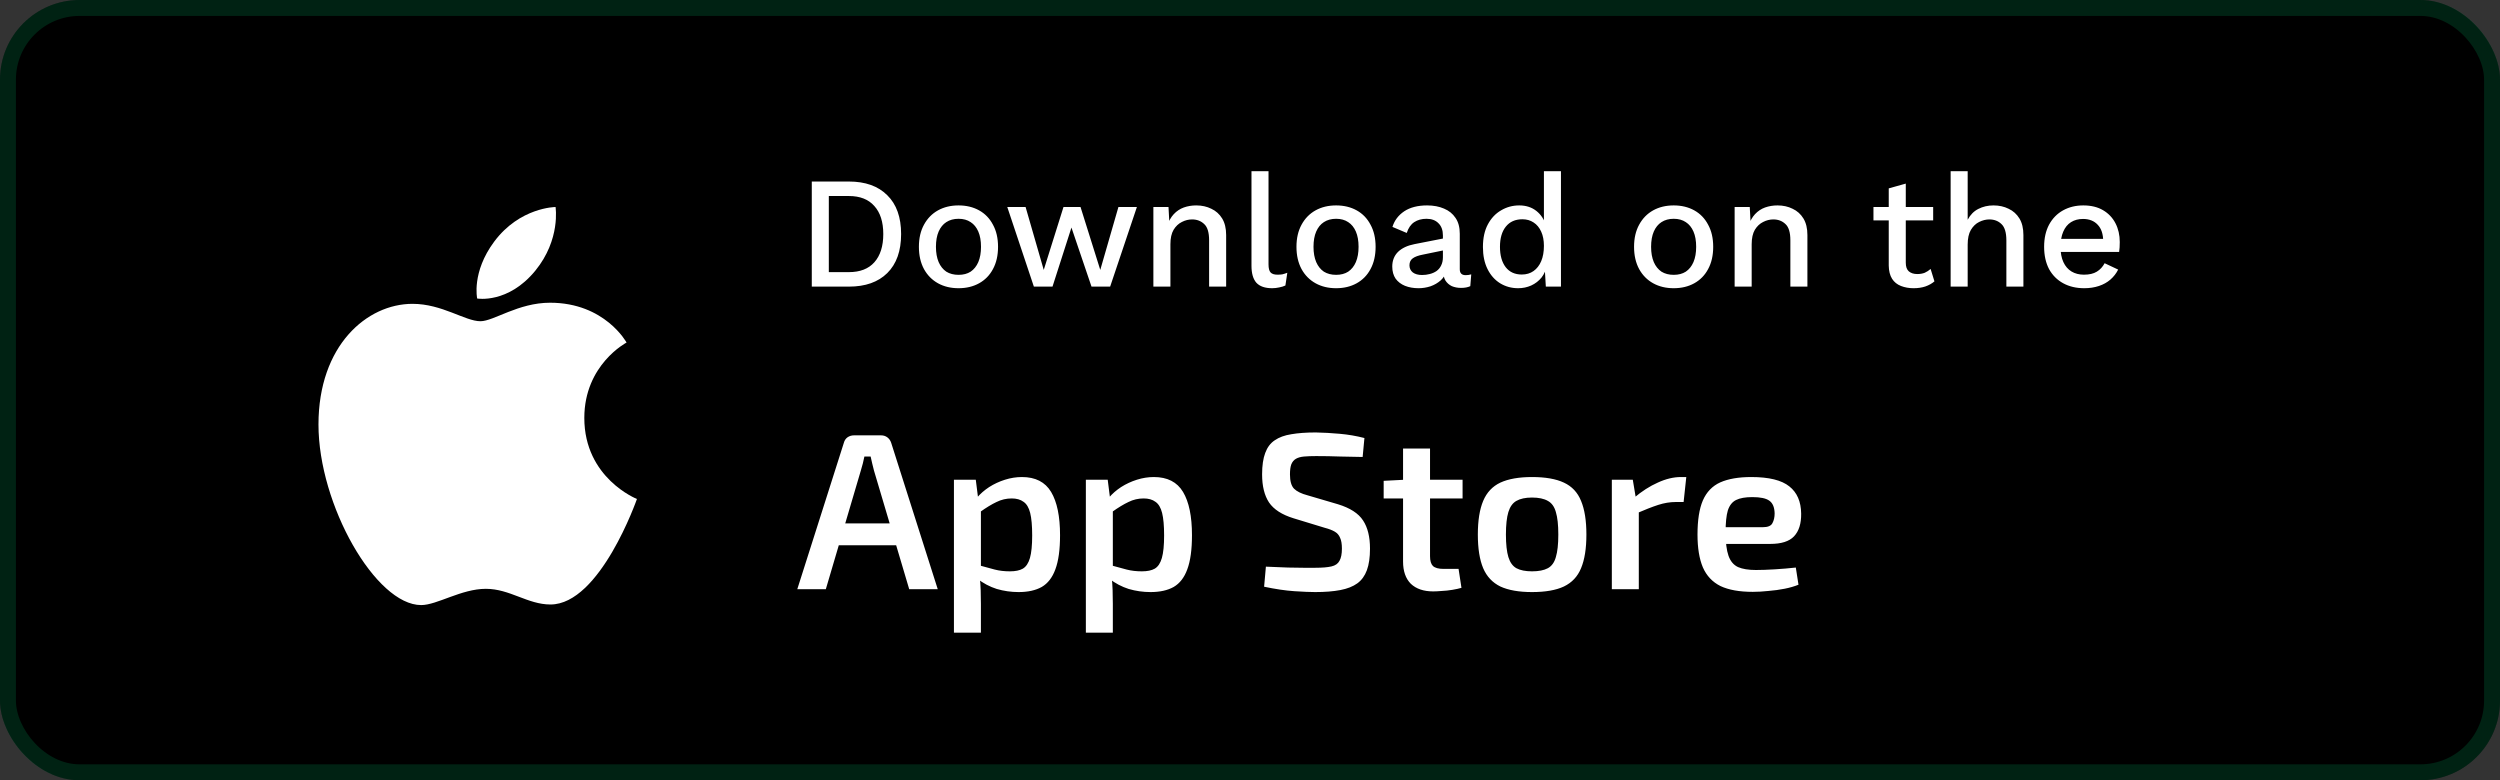
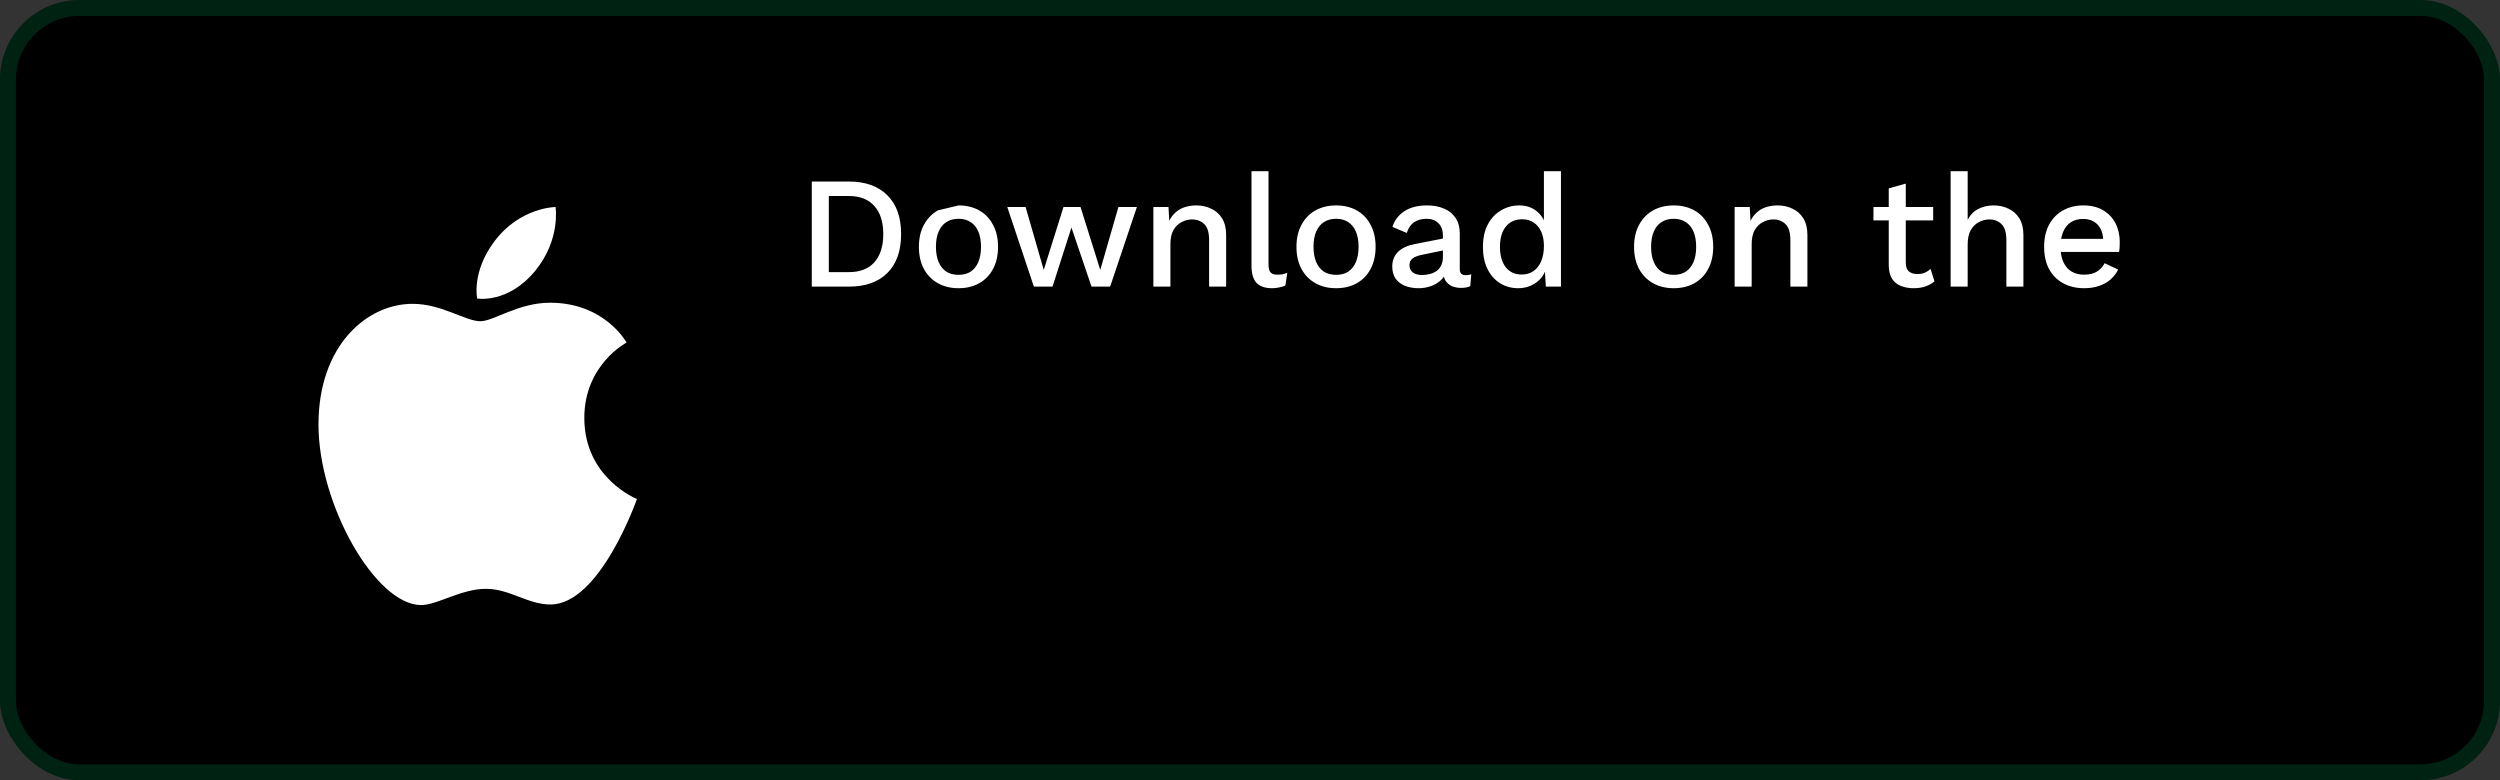
<svg xmlns="http://www.w3.org/2000/svg" width="157" height="49" viewBox="0 0 157 49" fill="none">
  <rect x="0" y="0" width="157" height="49" fill="#333333" stroke="none" />
  <rect width="157" height="49" rx="5" fill="black" />
  <rect x="0.5" y="0.5" width="156" height="48" rx="4.5" stroke="#00AB62" stroke-opacity="0.2" />
-   <path d="M55.334 27.34C55.483 27.34 55.614 27.382 55.726 27.466C55.838 27.55 55.917 27.662 55.964 27.802L58.89 37H57.098L54.886 29.552C54.849 29.403 54.811 29.253 54.774 29.104C54.737 28.955 54.704 28.81 54.676 28.67H54.284C54.256 28.81 54.223 28.955 54.186 29.104C54.149 29.253 54.107 29.403 54.06 29.552L51.862 37H50.07L52.996 27.802C53.033 27.662 53.108 27.55 53.22 27.466C53.341 27.382 53.477 27.34 53.626 27.34H55.334ZM56.958 32.87V34.242H51.988V32.87H56.958ZM64.177 29.958C65.026 29.958 65.638 30.271 66.011 30.896C66.384 31.521 66.571 32.427 66.571 33.612C66.571 34.517 66.473 35.231 66.277 35.754C66.09 36.267 65.806 36.636 65.423 36.86C65.04 37.075 64.555 37.182 63.967 37.182C63.5 37.182 63.043 37.117 62.595 36.986C62.156 36.846 61.75 36.631 61.377 36.342L61.489 35.502C61.853 35.605 62.18 35.693 62.469 35.768C62.758 35.843 63.076 35.88 63.421 35.88C63.766 35.88 64.037 35.824 64.233 35.712C64.438 35.591 64.588 35.367 64.681 35.04C64.774 34.713 64.821 34.242 64.821 33.626C64.821 33.019 64.779 32.548 64.695 32.212C64.611 31.876 64.471 31.643 64.275 31.512C64.088 31.372 63.841 31.302 63.533 31.302C63.197 31.302 62.88 31.377 62.581 31.526C62.282 31.666 61.937 31.876 61.545 32.156L61.349 31.26C61.564 31.008 61.82 30.784 62.119 30.588C62.427 30.392 62.758 30.238 63.113 30.126C63.468 30.014 63.822 29.958 64.177 29.958ZM61.279 30.126L61.447 31.456L61.601 31.652V36.09L61.531 36.258C61.559 36.529 61.578 36.799 61.587 37.07C61.596 37.35 61.601 37.635 61.601 37.924V39.73H59.907V30.126H61.279ZM72.462 29.958C73.312 29.958 73.923 30.271 74.296 30.896C74.67 31.521 74.856 32.427 74.856 33.612C74.856 34.517 74.758 35.231 74.562 35.754C74.376 36.267 74.091 36.636 73.708 36.86C73.326 37.075 72.84 37.182 72.252 37.182C71.786 37.182 71.328 37.117 70.88 36.986C70.442 36.846 70.036 36.631 69.662 36.342L69.774 35.502C70.138 35.605 70.465 35.693 70.754 35.768C71.044 35.843 71.361 35.88 71.706 35.88C72.052 35.88 72.322 35.824 72.518 35.712C72.724 35.591 72.873 35.367 72.966 35.04C73.06 34.713 73.106 34.242 73.106 33.626C73.106 33.019 73.064 32.548 72.98 32.212C72.896 31.876 72.756 31.643 72.56 31.512C72.374 31.372 72.126 31.302 71.818 31.302C71.482 31.302 71.165 31.377 70.866 31.526C70.568 31.666 70.222 31.876 69.83 32.156L69.634 31.26C69.849 31.008 70.106 30.784 70.404 30.588C70.712 30.392 71.044 30.238 71.398 30.126C71.753 30.014 72.108 29.958 72.462 29.958ZM69.564 30.126L69.732 31.456L69.886 31.652V36.09L69.816 36.258C69.844 36.529 69.863 36.799 69.872 37.07C69.882 37.35 69.886 37.635 69.886 37.924V39.73H68.192V30.126H69.564ZM82.634 27.158C83.11 27.167 83.609 27.195 84.132 27.242C84.664 27.289 85.182 27.377 85.686 27.508L85.574 28.698C85.173 28.689 84.706 28.679 84.174 28.67C83.651 28.651 83.147 28.642 82.662 28.642C82.363 28.642 82.107 28.651 81.892 28.67C81.687 28.689 81.519 28.735 81.388 28.81C81.257 28.885 81.159 29.001 81.094 29.16C81.038 29.309 81.01 29.519 81.01 29.79C81.01 30.21 81.094 30.509 81.262 30.686C81.439 30.863 81.724 31.003 82.116 31.106L84.02 31.666C84.785 31.899 85.313 32.24 85.602 32.688C85.891 33.127 86.036 33.715 86.036 34.452C86.036 35.003 85.971 35.455 85.84 35.81C85.709 36.165 85.509 36.44 85.238 36.636C84.967 36.832 84.613 36.972 84.174 37.056C83.735 37.14 83.208 37.182 82.592 37.182C82.275 37.182 81.836 37.163 81.276 37.126C80.725 37.089 80.095 36.995 79.386 36.846L79.498 35.586C80.049 35.605 80.511 35.623 80.884 35.642C81.257 35.651 81.579 35.656 81.85 35.656C82.121 35.656 82.373 35.656 82.606 35.656C83.035 35.656 83.371 35.628 83.614 35.572C83.857 35.516 84.025 35.399 84.118 35.222C84.221 35.045 84.272 34.788 84.272 34.452C84.272 34.163 84.235 33.939 84.16 33.78C84.095 33.612 83.983 33.481 83.824 33.388C83.665 33.295 83.46 33.215 83.208 33.15L81.234 32.548C80.506 32.324 79.993 31.993 79.694 31.554C79.405 31.115 79.26 30.527 79.26 29.79C79.26 29.239 79.325 28.791 79.456 28.446C79.587 28.091 79.787 27.825 80.058 27.648C80.329 27.461 80.674 27.335 81.094 27.27C81.523 27.195 82.037 27.158 82.634 27.158ZM89.806 28.166V34.928C89.806 35.217 89.867 35.423 89.988 35.544C90.119 35.665 90.338 35.726 90.646 35.726H91.598L91.78 36.916C91.621 36.963 91.43 37.005 91.206 37.042C90.982 37.079 90.763 37.103 90.548 37.112C90.333 37.131 90.151 37.14 90.002 37.14C89.405 37.14 88.938 36.981 88.602 36.664C88.275 36.337 88.112 35.871 88.112 35.264V28.166H89.806ZM91.85 30.126V31.302H86.894V30.196L88.238 30.126H91.85ZM96.21 29.958C97.05 29.958 97.718 30.075 98.212 30.308C98.716 30.541 99.076 30.924 99.29 31.456C99.514 31.988 99.626 32.693 99.626 33.57C99.626 34.447 99.514 35.152 99.29 35.684C99.076 36.207 98.716 36.589 98.212 36.832C97.718 37.065 97.05 37.182 96.21 37.182C95.389 37.182 94.726 37.065 94.222 36.832C93.728 36.589 93.368 36.207 93.144 35.684C92.92 35.152 92.808 34.447 92.808 33.57C92.808 32.693 92.92 31.988 93.144 31.456C93.368 30.924 93.728 30.541 94.222 30.308C94.726 30.075 95.389 29.958 96.21 29.958ZM96.21 31.246C95.8 31.246 95.473 31.316 95.23 31.456C94.997 31.587 94.829 31.82 94.726 32.156C94.624 32.492 94.572 32.963 94.572 33.57C94.572 34.177 94.624 34.648 94.726 34.984C94.829 35.32 94.997 35.553 95.23 35.684C95.473 35.815 95.8 35.88 96.21 35.88C96.63 35.88 96.962 35.815 97.204 35.684C97.447 35.553 97.615 35.32 97.708 34.984C97.811 34.648 97.862 34.177 97.862 33.57C97.862 32.963 97.811 32.492 97.708 32.156C97.615 31.82 97.447 31.587 97.204 31.456C96.962 31.316 96.63 31.246 96.21 31.246ZM102.539 30.126L102.763 31.47L102.917 31.666V37H101.223V30.126H102.539ZM105.899 29.958L105.731 31.526H105.241C104.877 31.526 104.509 31.587 104.135 31.708C103.762 31.829 103.295 32.011 102.735 32.254L102.623 31.26C103.109 30.849 103.603 30.532 104.107 30.308C104.611 30.075 105.097 29.958 105.563 29.958H105.899ZM109.977 29.958C111.088 29.958 111.886 30.154 112.371 30.546C112.856 30.929 113.104 31.498 113.113 32.254C113.122 32.879 112.973 33.355 112.665 33.682C112.366 33.999 111.867 34.158 111.167 34.158H107.247V33.108H110.705C111.022 33.108 111.223 33.024 111.307 32.856C111.4 32.688 111.447 32.483 111.447 32.24C111.438 31.857 111.326 31.591 111.111 31.442C110.906 31.293 110.551 31.218 110.047 31.218C109.608 31.218 109.268 31.279 109.025 31.4C108.782 31.521 108.61 31.741 108.507 32.058C108.414 32.375 108.367 32.833 108.367 33.43C108.367 34.065 108.428 34.555 108.549 34.9C108.67 35.245 108.871 35.483 109.151 35.614C109.431 35.735 109.804 35.796 110.271 35.796C110.616 35.796 111.013 35.782 111.461 35.754C111.918 35.726 112.357 35.689 112.777 35.642L112.945 36.72C112.693 36.823 112.404 36.907 112.077 36.972C111.75 37.037 111.41 37.084 111.055 37.112C110.71 37.149 110.383 37.168 110.075 37.168C109.235 37.168 108.558 37.047 108.045 36.804C107.541 36.552 107.172 36.16 106.939 35.628C106.715 35.096 106.603 34.41 106.603 33.57C106.603 32.665 106.715 31.951 106.939 31.428C107.172 30.896 107.536 30.518 108.031 30.294C108.535 30.07 109.184 29.958 109.977 29.958Z" fill="white" />
-   <path d="M53.31 11.4C54.343 11.4 55.147 11.687 55.72 12.26C56.3 12.827 56.59 13.64 56.59 14.7C56.59 15.76 56.3 16.577 55.72 17.15C55.147 17.717 54.343 18 53.31 18H50.98V11.4H53.31ZM53.31 17.09C54.01 17.09 54.543 16.883 54.91 16.47C55.283 16.05 55.47 15.46 55.47 14.7C55.47 13.94 55.283 13.353 54.91 12.94C54.543 12.52 54.01 12.31 53.31 12.31H52.05V17.09H53.31ZM60.197 12.9C60.684 12.9 61.114 13.003 61.487 13.21C61.861 13.417 62.151 13.717 62.357 14.11C62.571 14.497 62.677 14.96 62.677 15.5C62.677 16.04 62.571 16.507 62.357 16.9C62.151 17.287 61.861 17.583 61.487 17.79C61.114 17.997 60.684 18.1 60.197 18.1C59.711 18.1 59.281 17.997 58.907 17.79C58.534 17.583 58.241 17.287 58.027 16.9C57.814 16.507 57.707 16.04 57.707 15.5C57.707 14.96 57.814 14.497 58.027 14.11C58.241 13.717 58.534 13.417 58.907 13.21C59.281 13.003 59.711 12.9 60.197 12.9ZM60.197 13.74C59.897 13.74 59.641 13.81 59.427 13.95C59.221 14.083 59.061 14.28 58.947 14.54C58.834 14.8 58.777 15.12 58.777 15.5C58.777 15.873 58.834 16.193 58.947 16.46C59.061 16.72 59.221 16.92 59.427 17.06C59.641 17.193 59.897 17.26 60.197 17.26C60.497 17.26 60.751 17.193 60.957 17.06C61.164 16.92 61.324 16.72 61.437 16.46C61.551 16.193 61.607 15.873 61.607 15.5C61.607 15.12 61.551 14.8 61.437 14.54C61.324 14.28 61.164 14.083 60.957 13.95C60.751 13.81 60.497 13.74 60.197 13.74ZM70.237 13H71.397L69.717 18H68.547L67.287 14.29L66.097 18H64.927L63.257 13H64.407L65.547 16.95L66.787 13H67.857L69.097 16.95L70.237 13ZM72.432 18V13H73.382L73.452 14.3L73.312 14.16C73.405 13.873 73.538 13.637 73.712 13.45C73.892 13.257 74.102 13.117 74.342 13.03C74.588 12.943 74.848 12.9 75.122 12.9C75.475 12.9 75.792 12.97 76.072 13.11C76.358 13.243 76.585 13.447 76.752 13.72C76.918 13.993 77.002 14.34 77.002 14.76V18H75.932V15.09C75.932 14.597 75.828 14.257 75.622 14.07C75.422 13.877 75.168 13.78 74.862 13.78C74.642 13.78 74.428 13.833 74.222 13.94C74.015 14.04 73.842 14.203 73.702 14.43C73.568 14.657 73.502 14.96 73.502 15.34V18H72.432ZM79.663 10.75V16.6C79.663 16.847 79.706 17.017 79.793 17.11C79.88 17.203 80.023 17.25 80.223 17.25C80.343 17.25 80.443 17.243 80.523 17.23C80.61 17.21 80.716 17.177 80.843 17.13L80.723 17.93C80.61 17.983 80.48 18.023 80.333 18.05C80.186 18.083 80.04 18.1 79.893 18.1C79.446 18.1 79.116 17.987 78.903 17.76C78.696 17.527 78.593 17.17 78.593 16.69V10.75H79.663ZM83.908 12.9C84.395 12.9 84.825 13.003 85.198 13.21C85.572 13.417 85.862 13.717 86.068 14.11C86.281 14.497 86.388 14.96 86.388 15.5C86.388 16.04 86.281 16.507 86.068 16.9C85.862 17.287 85.572 17.583 85.198 17.79C84.825 17.997 84.395 18.1 83.908 18.1C83.421 18.1 82.992 17.997 82.618 17.79C82.245 17.583 81.951 17.287 81.738 16.9C81.525 16.507 81.418 16.04 81.418 15.5C81.418 14.96 81.525 14.497 81.738 14.11C81.951 13.717 82.245 13.417 82.618 13.21C82.992 13.003 83.421 12.9 83.908 12.9ZM83.908 13.74C83.608 13.74 83.352 13.81 83.138 13.95C82.931 14.083 82.772 14.28 82.658 14.54C82.545 14.8 82.488 15.12 82.488 15.5C82.488 15.873 82.545 16.193 82.658 16.46C82.772 16.72 82.931 16.92 83.138 17.06C83.352 17.193 83.608 17.26 83.908 17.26C84.208 17.26 84.462 17.193 84.668 17.06C84.875 16.92 85.035 16.72 85.148 16.46C85.261 16.193 85.318 15.873 85.318 15.5C85.318 15.12 85.261 14.8 85.148 14.54C85.035 14.28 84.875 14.083 84.668 13.95C84.462 13.81 84.208 13.74 83.908 13.74ZM90.615 14.79C90.615 14.457 90.521 14.2 90.335 14.02C90.154 13.833 89.904 13.74 89.585 13.74C89.284 13.74 89.028 13.81 88.814 13.95C88.601 14.09 88.445 14.317 88.344 14.63L87.445 14.25C87.571 13.843 87.818 13.517 88.184 13.27C88.558 13.023 89.038 12.9 89.624 12.9C90.025 12.9 90.378 12.967 90.684 13.1C90.991 13.227 91.231 13.42 91.404 13.68C91.585 13.94 91.674 14.273 91.674 14.68V16.91C91.674 17.157 91.798 17.28 92.044 17.28C92.165 17.28 92.281 17.263 92.394 17.23L92.335 17.97C92.181 18.043 91.988 18.08 91.754 18.08C91.541 18.08 91.348 18.043 91.174 17.97C91.008 17.89 90.874 17.773 90.775 17.62C90.681 17.46 90.635 17.263 90.635 17.03V16.96L90.855 16.95C90.794 17.21 90.671 17.427 90.484 17.6C90.298 17.767 90.081 17.893 89.835 17.98C89.588 18.06 89.338 18.1 89.085 18.1C88.771 18.1 88.488 18.05 88.234 17.95C87.988 17.85 87.791 17.7 87.644 17.5C87.504 17.293 87.434 17.04 87.434 16.74C87.434 16.367 87.555 16.06 87.794 15.82C88.041 15.58 88.388 15.417 88.835 15.33L90.775 14.95L90.764 15.7L89.355 15.99C89.075 16.043 88.865 16.12 88.725 16.22C88.585 16.32 88.514 16.467 88.514 16.66C88.514 16.847 88.585 16.997 88.725 17.11C88.871 17.217 89.064 17.27 89.305 17.27C89.471 17.27 89.631 17.25 89.784 17.21C89.945 17.17 90.088 17.107 90.215 17.02C90.341 16.927 90.438 16.81 90.504 16.67C90.578 16.523 90.615 16.35 90.615 16.15V14.79ZM95.338 18.1C94.925 18.1 94.548 17.997 94.208 17.79C93.875 17.583 93.611 17.287 93.418 16.9C93.225 16.513 93.128 16.05 93.128 15.51C93.128 14.95 93.231 14.477 93.438 14.09C93.645 13.703 93.921 13.41 94.268 13.21C94.615 13.003 94.995 12.9 95.408 12.9C95.835 12.9 96.195 13.017 96.488 13.25C96.781 13.483 96.978 13.787 97.078 14.16L96.958 14.27V10.75H98.028V18H97.078L96.998 16.64L97.138 16.65C97.091 16.95 96.981 17.21 96.808 17.43C96.635 17.643 96.418 17.81 96.158 17.93C95.905 18.043 95.631 18.1 95.338 18.1ZM95.568 17.24C95.855 17.24 96.101 17.167 96.308 17.02C96.515 16.873 96.675 16.667 96.788 16.4C96.901 16.133 96.958 15.813 96.958 15.44C96.958 15.093 96.901 14.797 96.788 14.55C96.675 14.297 96.515 14.103 96.308 13.97C96.108 13.837 95.875 13.77 95.608 13.77C95.161 13.77 94.815 13.923 94.568 14.23C94.321 14.537 94.198 14.96 94.198 15.5C94.198 16.04 94.318 16.467 94.558 16.78C94.798 17.087 95.135 17.24 95.568 17.24ZM105.109 12.9C105.596 12.9 106.026 13.003 106.399 13.21C106.773 13.417 107.063 13.717 107.269 14.11C107.483 14.497 107.589 14.96 107.589 15.5C107.589 16.04 107.483 16.507 107.269 16.9C107.063 17.287 106.773 17.583 106.399 17.79C106.026 17.997 105.596 18.1 105.109 18.1C104.623 18.1 104.193 17.997 103.819 17.79C103.446 17.583 103.153 17.287 102.939 16.9C102.726 16.507 102.619 16.04 102.619 15.5C102.619 14.96 102.726 14.497 102.939 14.11C103.153 13.717 103.446 13.417 103.819 13.21C104.193 13.003 104.623 12.9 105.109 12.9ZM105.109 13.74C104.809 13.74 104.553 13.81 104.339 13.95C104.133 14.083 103.973 14.28 103.859 14.54C103.746 14.8 103.689 15.12 103.689 15.5C103.689 15.873 103.746 16.193 103.859 16.46C103.973 16.72 104.133 16.92 104.339 17.06C104.553 17.193 104.809 17.26 105.109 17.26C105.409 17.26 105.663 17.193 105.869 17.06C106.076 16.92 106.236 16.72 106.349 16.46C106.463 16.193 106.519 15.873 106.519 15.5C106.519 15.12 106.463 14.8 106.349 14.54C106.236 14.28 106.076 14.083 105.869 13.95C105.663 13.81 105.409 13.74 105.109 13.74ZM108.935 18V13H109.885L109.955 14.3L109.815 14.16C109.909 13.873 110.042 13.637 110.215 13.45C110.395 13.257 110.605 13.117 110.845 13.03C111.092 12.943 111.352 12.9 111.625 12.9C111.979 12.9 112.295 12.97 112.575 13.11C112.862 13.243 113.089 13.447 113.255 13.72C113.422 13.993 113.505 14.34 113.505 14.76V18H112.435V15.09C112.435 14.597 112.332 14.257 112.125 14.07C111.925 13.877 111.672 13.78 111.365 13.78C111.145 13.78 110.932 13.833 110.725 13.94C110.519 14.04 110.345 14.203 110.205 14.43C110.072 14.657 110.005 14.96 110.005 15.34V18H108.935ZM119.683 11.53V16.5C119.683 16.747 119.746 16.927 119.873 17.04C120.006 17.153 120.183 17.21 120.403 17.21C120.583 17.21 120.739 17.183 120.873 17.13C121.006 17.07 121.129 16.99 121.243 16.89L121.483 17.67C121.329 17.803 121.139 17.91 120.913 17.99C120.693 18.063 120.446 18.1 120.173 18.1C119.886 18.1 119.623 18.053 119.383 17.96C119.143 17.867 118.956 17.717 118.823 17.51C118.689 17.297 118.619 17.02 118.613 16.68V11.83L119.683 11.53ZM121.403 13V13.84H117.653V13H121.403ZM122.5 18V10.75H123.57V13.8C123.737 13.487 123.96 13.26 124.24 13.12C124.527 12.973 124.843 12.9 125.19 12.9C125.543 12.9 125.86 12.97 126.14 13.11C126.427 13.243 126.653 13.447 126.82 13.72C126.987 13.993 127.07 14.34 127.07 14.76V18H126V15.1C126 14.607 125.897 14.263 125.69 14.07C125.49 13.877 125.237 13.78 124.93 13.78C124.717 13.78 124.503 13.833 124.29 13.94C124.083 14.04 123.91 14.207 123.77 14.44C123.637 14.667 123.57 14.973 123.57 15.36V18H122.5ZM130.891 18.1C130.391 18.1 129.951 17.997 129.571 17.79C129.191 17.583 128.895 17.287 128.681 16.9C128.475 16.507 128.371 16.04 128.371 15.5C128.371 14.96 128.475 14.497 128.681 14.11C128.895 13.717 129.188 13.417 129.561 13.21C129.935 13.003 130.358 12.9 130.831 12.9C131.318 12.9 131.731 13 132.071 13.2C132.411 13.4 132.671 13.673 132.851 14.02C133.031 14.367 133.121 14.76 133.121 15.2C133.121 15.32 133.118 15.433 133.111 15.54C133.105 15.647 133.095 15.74 133.081 15.82H129.061V15H132.611L132.081 15.16C132.081 14.707 131.968 14.36 131.741 14.12C131.515 13.873 131.205 13.75 130.811 13.75C130.525 13.75 130.275 13.817 130.061 13.95C129.848 14.083 129.685 14.283 129.571 14.55C129.458 14.81 129.401 15.13 129.401 15.51C129.401 15.883 129.461 16.2 129.581 16.46C129.701 16.72 129.871 16.917 130.091 17.05C130.311 17.183 130.571 17.25 130.871 17.25C131.205 17.25 131.475 17.187 131.681 17.06C131.888 16.933 132.051 16.757 132.171 16.53L133.021 16.93C132.901 17.17 132.738 17.38 132.531 17.56C132.331 17.733 132.091 17.867 131.811 17.96C131.531 18.053 131.225 18.1 130.891 18.1Z" fill="white" />
+   <path d="M53.31 11.4C54.343 11.4 55.147 11.687 55.72 12.26C56.3 12.827 56.59 13.64 56.59 14.7C56.59 15.76 56.3 16.577 55.72 17.15C55.147 17.717 54.343 18 53.31 18H50.98V11.4H53.31ZM53.31 17.09C54.01 17.09 54.543 16.883 54.91 16.47C55.283 16.05 55.47 15.46 55.47 14.7C55.47 13.94 55.283 13.353 54.91 12.94C54.543 12.52 54.01 12.31 53.31 12.31H52.05V17.09H53.31ZM60.197 12.9C60.684 12.9 61.114 13.003 61.487 13.21C61.861 13.417 62.151 13.717 62.357 14.11C62.571 14.497 62.677 14.96 62.677 15.5C62.677 16.04 62.571 16.507 62.357 16.9C62.151 17.287 61.861 17.583 61.487 17.79C61.114 17.997 60.684 18.1 60.197 18.1C59.711 18.1 59.281 17.997 58.907 17.79C58.534 17.583 58.241 17.287 58.027 16.9C57.814 16.507 57.707 16.04 57.707 15.5C57.707 14.96 57.814 14.497 58.027 14.11C58.241 13.717 58.534 13.417 58.907 13.21ZM60.197 13.74C59.897 13.74 59.641 13.81 59.427 13.95C59.221 14.083 59.061 14.28 58.947 14.54C58.834 14.8 58.777 15.12 58.777 15.5C58.777 15.873 58.834 16.193 58.947 16.46C59.061 16.72 59.221 16.92 59.427 17.06C59.641 17.193 59.897 17.26 60.197 17.26C60.497 17.26 60.751 17.193 60.957 17.06C61.164 16.92 61.324 16.72 61.437 16.46C61.551 16.193 61.607 15.873 61.607 15.5C61.607 15.12 61.551 14.8 61.437 14.54C61.324 14.28 61.164 14.083 60.957 13.95C60.751 13.81 60.497 13.74 60.197 13.74ZM70.237 13H71.397L69.717 18H68.547L67.287 14.29L66.097 18H64.927L63.257 13H64.407L65.547 16.95L66.787 13H67.857L69.097 16.95L70.237 13ZM72.432 18V13H73.382L73.452 14.3L73.312 14.16C73.405 13.873 73.538 13.637 73.712 13.45C73.892 13.257 74.102 13.117 74.342 13.03C74.588 12.943 74.848 12.9 75.122 12.9C75.475 12.9 75.792 12.97 76.072 13.11C76.358 13.243 76.585 13.447 76.752 13.72C76.918 13.993 77.002 14.34 77.002 14.76V18H75.932V15.09C75.932 14.597 75.828 14.257 75.622 14.07C75.422 13.877 75.168 13.78 74.862 13.78C74.642 13.78 74.428 13.833 74.222 13.94C74.015 14.04 73.842 14.203 73.702 14.43C73.568 14.657 73.502 14.96 73.502 15.34V18H72.432ZM79.663 10.75V16.6C79.663 16.847 79.706 17.017 79.793 17.11C79.88 17.203 80.023 17.25 80.223 17.25C80.343 17.25 80.443 17.243 80.523 17.23C80.61 17.21 80.716 17.177 80.843 17.13L80.723 17.93C80.61 17.983 80.48 18.023 80.333 18.05C80.186 18.083 80.04 18.1 79.893 18.1C79.446 18.1 79.116 17.987 78.903 17.76C78.696 17.527 78.593 17.17 78.593 16.69V10.75H79.663ZM83.908 12.9C84.395 12.9 84.825 13.003 85.198 13.21C85.572 13.417 85.862 13.717 86.068 14.11C86.281 14.497 86.388 14.96 86.388 15.5C86.388 16.04 86.281 16.507 86.068 16.9C85.862 17.287 85.572 17.583 85.198 17.79C84.825 17.997 84.395 18.1 83.908 18.1C83.421 18.1 82.992 17.997 82.618 17.79C82.245 17.583 81.951 17.287 81.738 16.9C81.525 16.507 81.418 16.04 81.418 15.5C81.418 14.96 81.525 14.497 81.738 14.11C81.951 13.717 82.245 13.417 82.618 13.21C82.992 13.003 83.421 12.9 83.908 12.9ZM83.908 13.74C83.608 13.74 83.352 13.81 83.138 13.95C82.931 14.083 82.772 14.28 82.658 14.54C82.545 14.8 82.488 15.12 82.488 15.5C82.488 15.873 82.545 16.193 82.658 16.46C82.772 16.72 82.931 16.92 83.138 17.06C83.352 17.193 83.608 17.26 83.908 17.26C84.208 17.26 84.462 17.193 84.668 17.06C84.875 16.92 85.035 16.72 85.148 16.46C85.261 16.193 85.318 15.873 85.318 15.5C85.318 15.12 85.261 14.8 85.148 14.54C85.035 14.28 84.875 14.083 84.668 13.95C84.462 13.81 84.208 13.74 83.908 13.74ZM90.615 14.79C90.615 14.457 90.521 14.2 90.335 14.02C90.154 13.833 89.904 13.74 89.585 13.74C89.284 13.74 89.028 13.81 88.814 13.95C88.601 14.09 88.445 14.317 88.344 14.63L87.445 14.25C87.571 13.843 87.818 13.517 88.184 13.27C88.558 13.023 89.038 12.9 89.624 12.9C90.025 12.9 90.378 12.967 90.684 13.1C90.991 13.227 91.231 13.42 91.404 13.68C91.585 13.94 91.674 14.273 91.674 14.68V16.91C91.674 17.157 91.798 17.28 92.044 17.28C92.165 17.28 92.281 17.263 92.394 17.23L92.335 17.97C92.181 18.043 91.988 18.08 91.754 18.08C91.541 18.08 91.348 18.043 91.174 17.97C91.008 17.89 90.874 17.773 90.775 17.62C90.681 17.46 90.635 17.263 90.635 17.03V16.96L90.855 16.95C90.794 17.21 90.671 17.427 90.484 17.6C90.298 17.767 90.081 17.893 89.835 17.98C89.588 18.06 89.338 18.1 89.085 18.1C88.771 18.1 88.488 18.05 88.234 17.95C87.988 17.85 87.791 17.7 87.644 17.5C87.504 17.293 87.434 17.04 87.434 16.74C87.434 16.367 87.555 16.06 87.794 15.82C88.041 15.58 88.388 15.417 88.835 15.33L90.775 14.95L90.764 15.7L89.355 15.99C89.075 16.043 88.865 16.12 88.725 16.22C88.585 16.32 88.514 16.467 88.514 16.66C88.514 16.847 88.585 16.997 88.725 17.11C88.871 17.217 89.064 17.27 89.305 17.27C89.471 17.27 89.631 17.25 89.784 17.21C89.945 17.17 90.088 17.107 90.215 17.02C90.341 16.927 90.438 16.81 90.504 16.67C90.578 16.523 90.615 16.35 90.615 16.15V14.79ZM95.338 18.1C94.925 18.1 94.548 17.997 94.208 17.79C93.875 17.583 93.611 17.287 93.418 16.9C93.225 16.513 93.128 16.05 93.128 15.51C93.128 14.95 93.231 14.477 93.438 14.09C93.645 13.703 93.921 13.41 94.268 13.21C94.615 13.003 94.995 12.9 95.408 12.9C95.835 12.9 96.195 13.017 96.488 13.25C96.781 13.483 96.978 13.787 97.078 14.16L96.958 14.27V10.75H98.028V18H97.078L96.998 16.64L97.138 16.65C97.091 16.95 96.981 17.21 96.808 17.43C96.635 17.643 96.418 17.81 96.158 17.93C95.905 18.043 95.631 18.1 95.338 18.1ZM95.568 17.24C95.855 17.24 96.101 17.167 96.308 17.02C96.515 16.873 96.675 16.667 96.788 16.4C96.901 16.133 96.958 15.813 96.958 15.44C96.958 15.093 96.901 14.797 96.788 14.55C96.675 14.297 96.515 14.103 96.308 13.97C96.108 13.837 95.875 13.77 95.608 13.77C95.161 13.77 94.815 13.923 94.568 14.23C94.321 14.537 94.198 14.96 94.198 15.5C94.198 16.04 94.318 16.467 94.558 16.78C94.798 17.087 95.135 17.24 95.568 17.24ZM105.109 12.9C105.596 12.9 106.026 13.003 106.399 13.21C106.773 13.417 107.063 13.717 107.269 14.11C107.483 14.497 107.589 14.96 107.589 15.5C107.589 16.04 107.483 16.507 107.269 16.9C107.063 17.287 106.773 17.583 106.399 17.79C106.026 17.997 105.596 18.1 105.109 18.1C104.623 18.1 104.193 17.997 103.819 17.79C103.446 17.583 103.153 17.287 102.939 16.9C102.726 16.507 102.619 16.04 102.619 15.5C102.619 14.96 102.726 14.497 102.939 14.11C103.153 13.717 103.446 13.417 103.819 13.21C104.193 13.003 104.623 12.9 105.109 12.9ZM105.109 13.74C104.809 13.74 104.553 13.81 104.339 13.95C104.133 14.083 103.973 14.28 103.859 14.54C103.746 14.8 103.689 15.12 103.689 15.5C103.689 15.873 103.746 16.193 103.859 16.46C103.973 16.72 104.133 16.92 104.339 17.06C104.553 17.193 104.809 17.26 105.109 17.26C105.409 17.26 105.663 17.193 105.869 17.06C106.076 16.92 106.236 16.72 106.349 16.46C106.463 16.193 106.519 15.873 106.519 15.5C106.519 15.12 106.463 14.8 106.349 14.54C106.236 14.28 106.076 14.083 105.869 13.95C105.663 13.81 105.409 13.74 105.109 13.74ZM108.935 18V13H109.885L109.955 14.3L109.815 14.16C109.909 13.873 110.042 13.637 110.215 13.45C110.395 13.257 110.605 13.117 110.845 13.03C111.092 12.943 111.352 12.9 111.625 12.9C111.979 12.9 112.295 12.97 112.575 13.11C112.862 13.243 113.089 13.447 113.255 13.72C113.422 13.993 113.505 14.34 113.505 14.76V18H112.435V15.09C112.435 14.597 112.332 14.257 112.125 14.07C111.925 13.877 111.672 13.78 111.365 13.78C111.145 13.78 110.932 13.833 110.725 13.94C110.519 14.04 110.345 14.203 110.205 14.43C110.072 14.657 110.005 14.96 110.005 15.34V18H108.935ZM119.683 11.53V16.5C119.683 16.747 119.746 16.927 119.873 17.04C120.006 17.153 120.183 17.21 120.403 17.21C120.583 17.21 120.739 17.183 120.873 17.13C121.006 17.07 121.129 16.99 121.243 16.89L121.483 17.67C121.329 17.803 121.139 17.91 120.913 17.99C120.693 18.063 120.446 18.1 120.173 18.1C119.886 18.1 119.623 18.053 119.383 17.96C119.143 17.867 118.956 17.717 118.823 17.51C118.689 17.297 118.619 17.02 118.613 16.68V11.83L119.683 11.53ZM121.403 13V13.84H117.653V13H121.403ZM122.5 18V10.75H123.57V13.8C123.737 13.487 123.96 13.26 124.24 13.12C124.527 12.973 124.843 12.9 125.19 12.9C125.543 12.9 125.86 12.97 126.14 13.11C126.427 13.243 126.653 13.447 126.82 13.72C126.987 13.993 127.07 14.34 127.07 14.76V18H126V15.1C126 14.607 125.897 14.263 125.69 14.07C125.49 13.877 125.237 13.78 124.93 13.78C124.717 13.78 124.503 13.833 124.29 13.94C124.083 14.04 123.91 14.207 123.77 14.44C123.637 14.667 123.57 14.973 123.57 15.36V18H122.5ZM130.891 18.1C130.391 18.1 129.951 17.997 129.571 17.79C129.191 17.583 128.895 17.287 128.681 16.9C128.475 16.507 128.371 16.04 128.371 15.5C128.371 14.96 128.475 14.497 128.681 14.11C128.895 13.717 129.188 13.417 129.561 13.21C129.935 13.003 130.358 12.9 130.831 12.9C131.318 12.9 131.731 13 132.071 13.2C132.411 13.4 132.671 13.673 132.851 14.02C133.031 14.367 133.121 14.76 133.121 15.2C133.121 15.32 133.118 15.433 133.111 15.54C133.105 15.647 133.095 15.74 133.081 15.82H129.061V15H132.611L132.081 15.16C132.081 14.707 131.968 14.36 131.741 14.12C131.515 13.873 131.205 13.75 130.811 13.75C130.525 13.75 130.275 13.817 130.061 13.95C129.848 14.083 129.685 14.283 129.571 14.55C129.458 14.81 129.401 15.13 129.401 15.51C129.401 15.883 129.461 16.2 129.581 16.46C129.701 16.72 129.871 16.917 130.091 17.05C130.311 17.183 130.571 17.25 130.871 17.25C131.205 17.25 131.475 17.187 131.681 17.06C131.888 16.933 132.051 16.757 132.171 16.53L133.021 16.93C132.901 17.17 132.738 17.38 132.531 17.56C132.331 17.733 132.091 17.867 131.811 17.96C131.531 18.053 131.225 18.1 130.891 18.1Z" fill="white" />
  <path d="M31.035 15.175C32.647 13.011 34.888 13 34.888 13C34.888 13 35.221 15.035 33.62 16.996C31.91 19.09 29.967 18.747 29.967 18.747C29.967 18.747 29.602 17.101 31.035 15.175ZM30.172 20.173C31.001 20.173 32.54 19.011 34.543 19.011C37.992 19.011 39.348 21.512 39.348 21.512C39.348 21.512 36.695 22.894 36.695 26.248C36.695 30.032 40 31.336 40 31.336C40 31.336 37.69 37.962 34.569 37.962C33.136 37.962 32.021 36.978 30.511 36.978C28.972 36.978 27.445 37.999 26.45 37.999C23.6 37.999 20 31.713 20 26.66C20 21.689 23.047 19.081 25.906 19.081C27.764 19.081 29.206 20.173 30.172 20.173Z" fill="white" />
</svg>